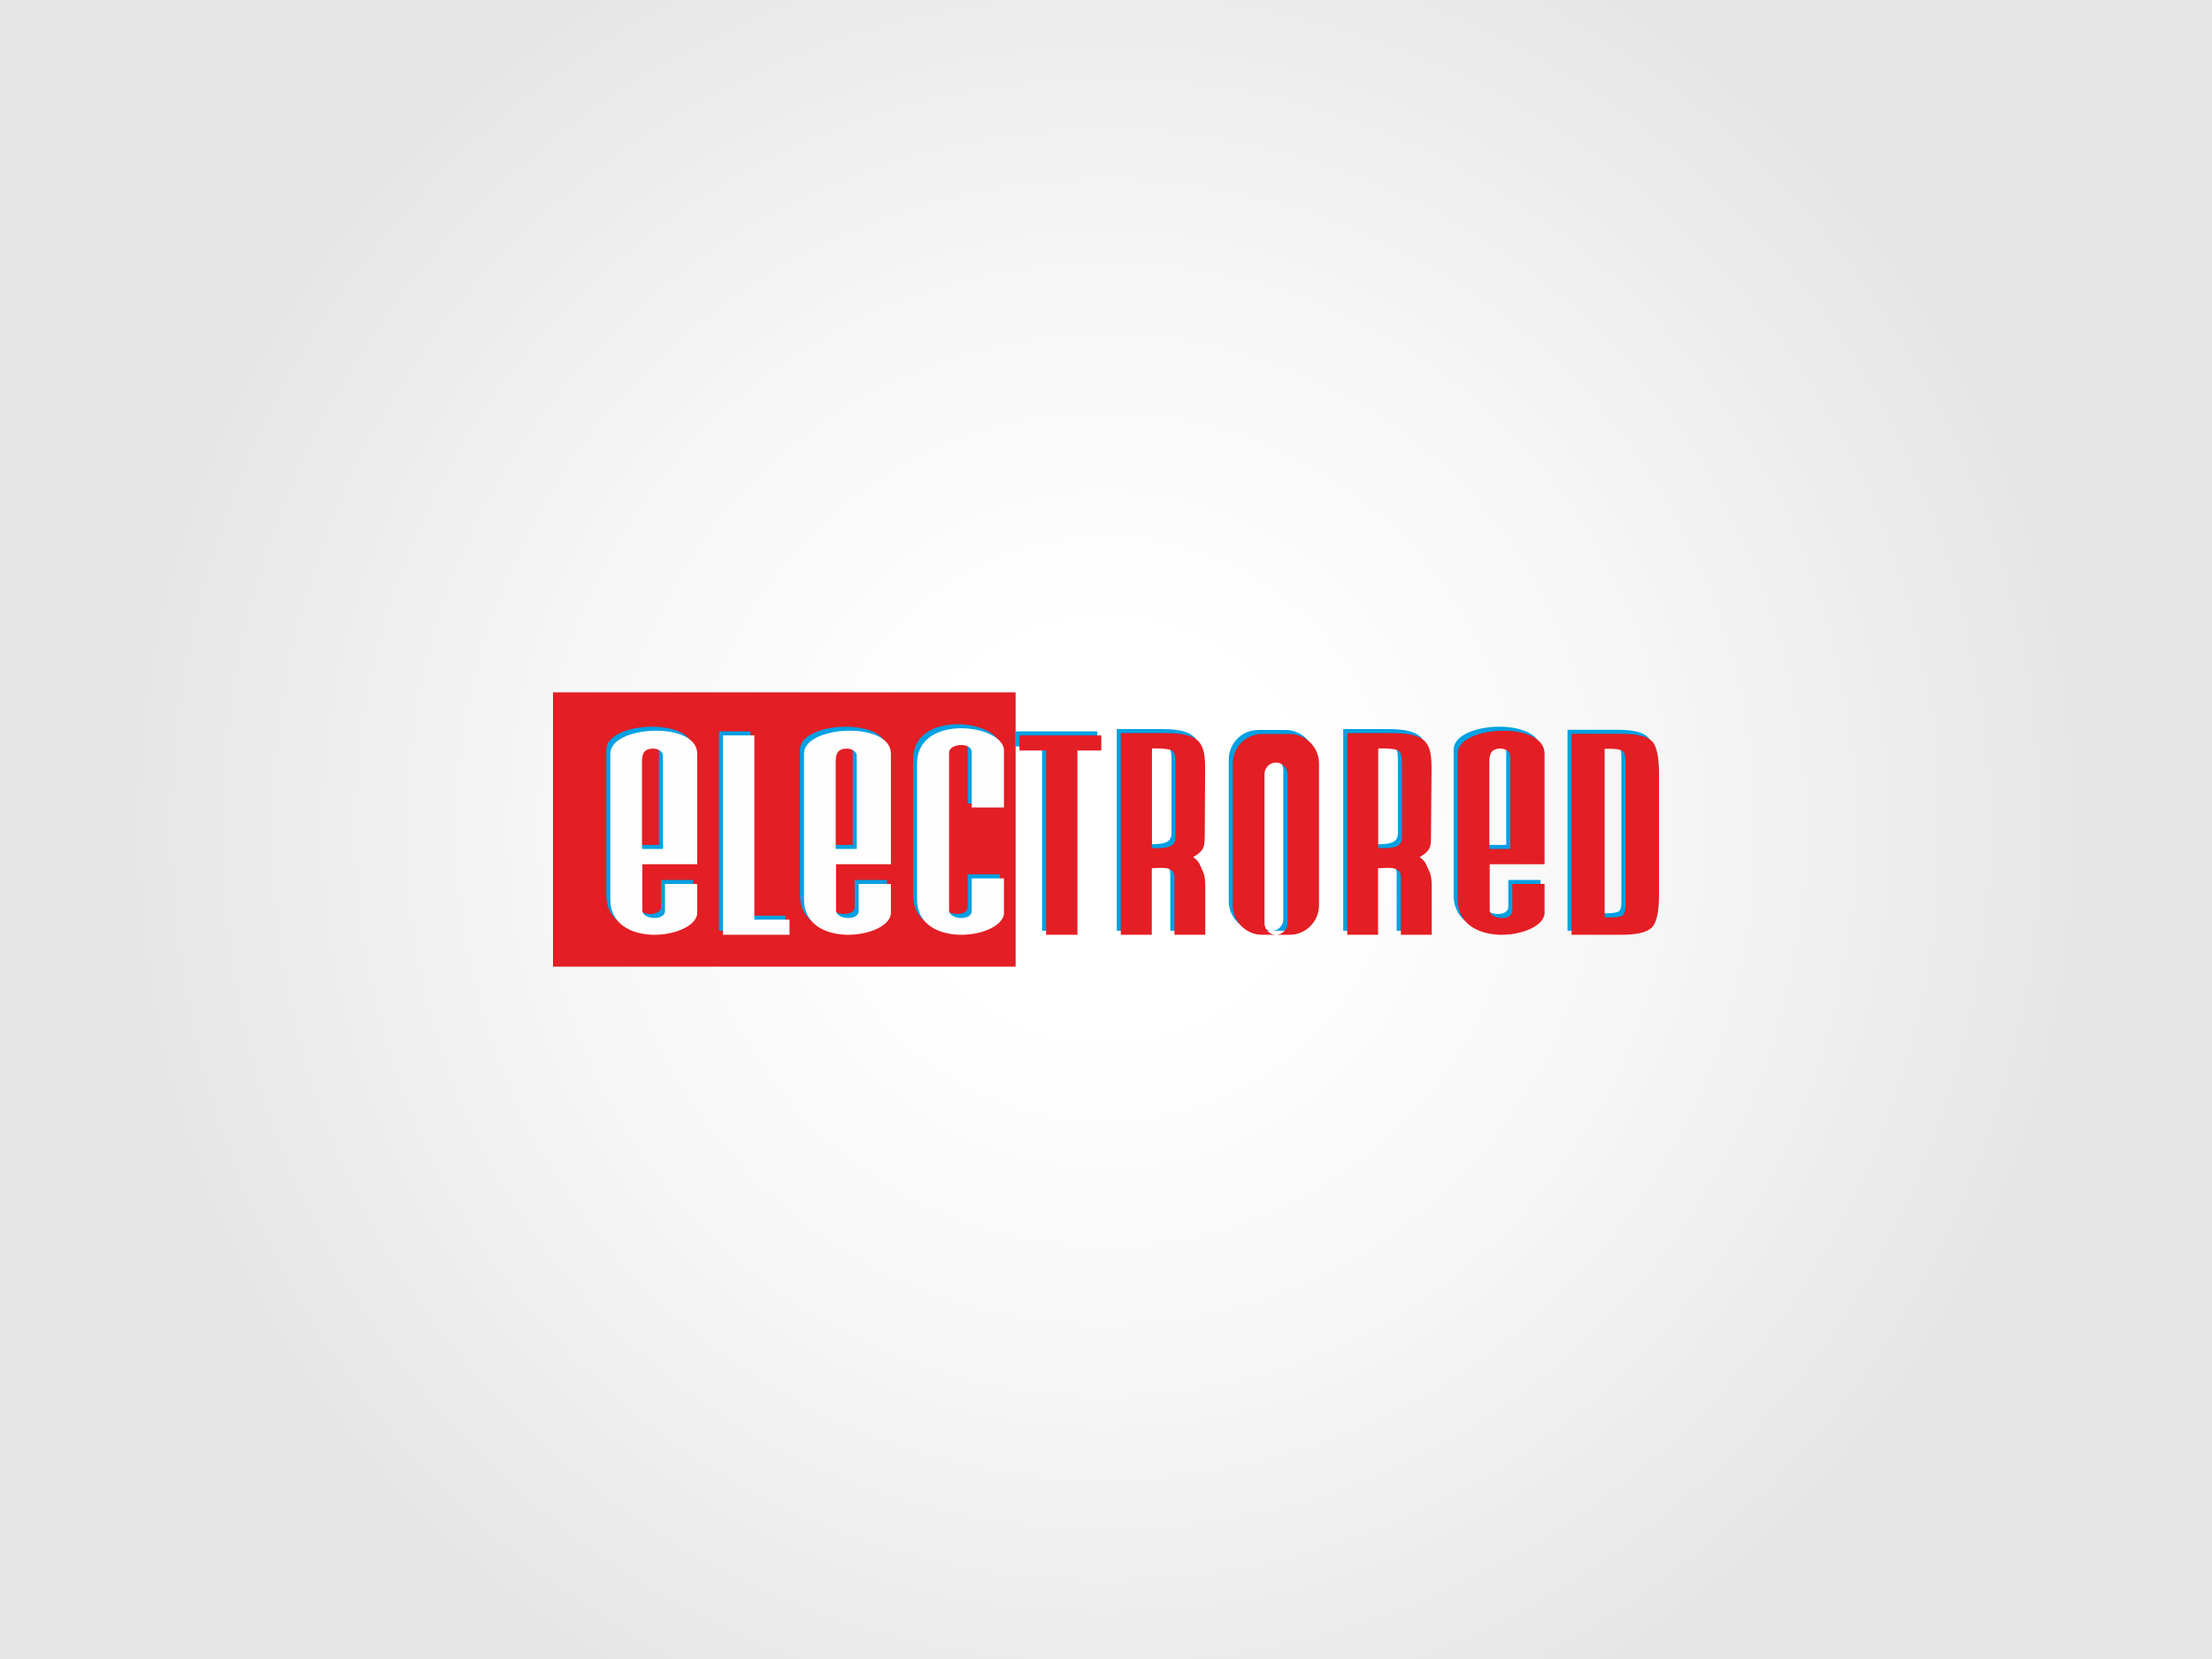
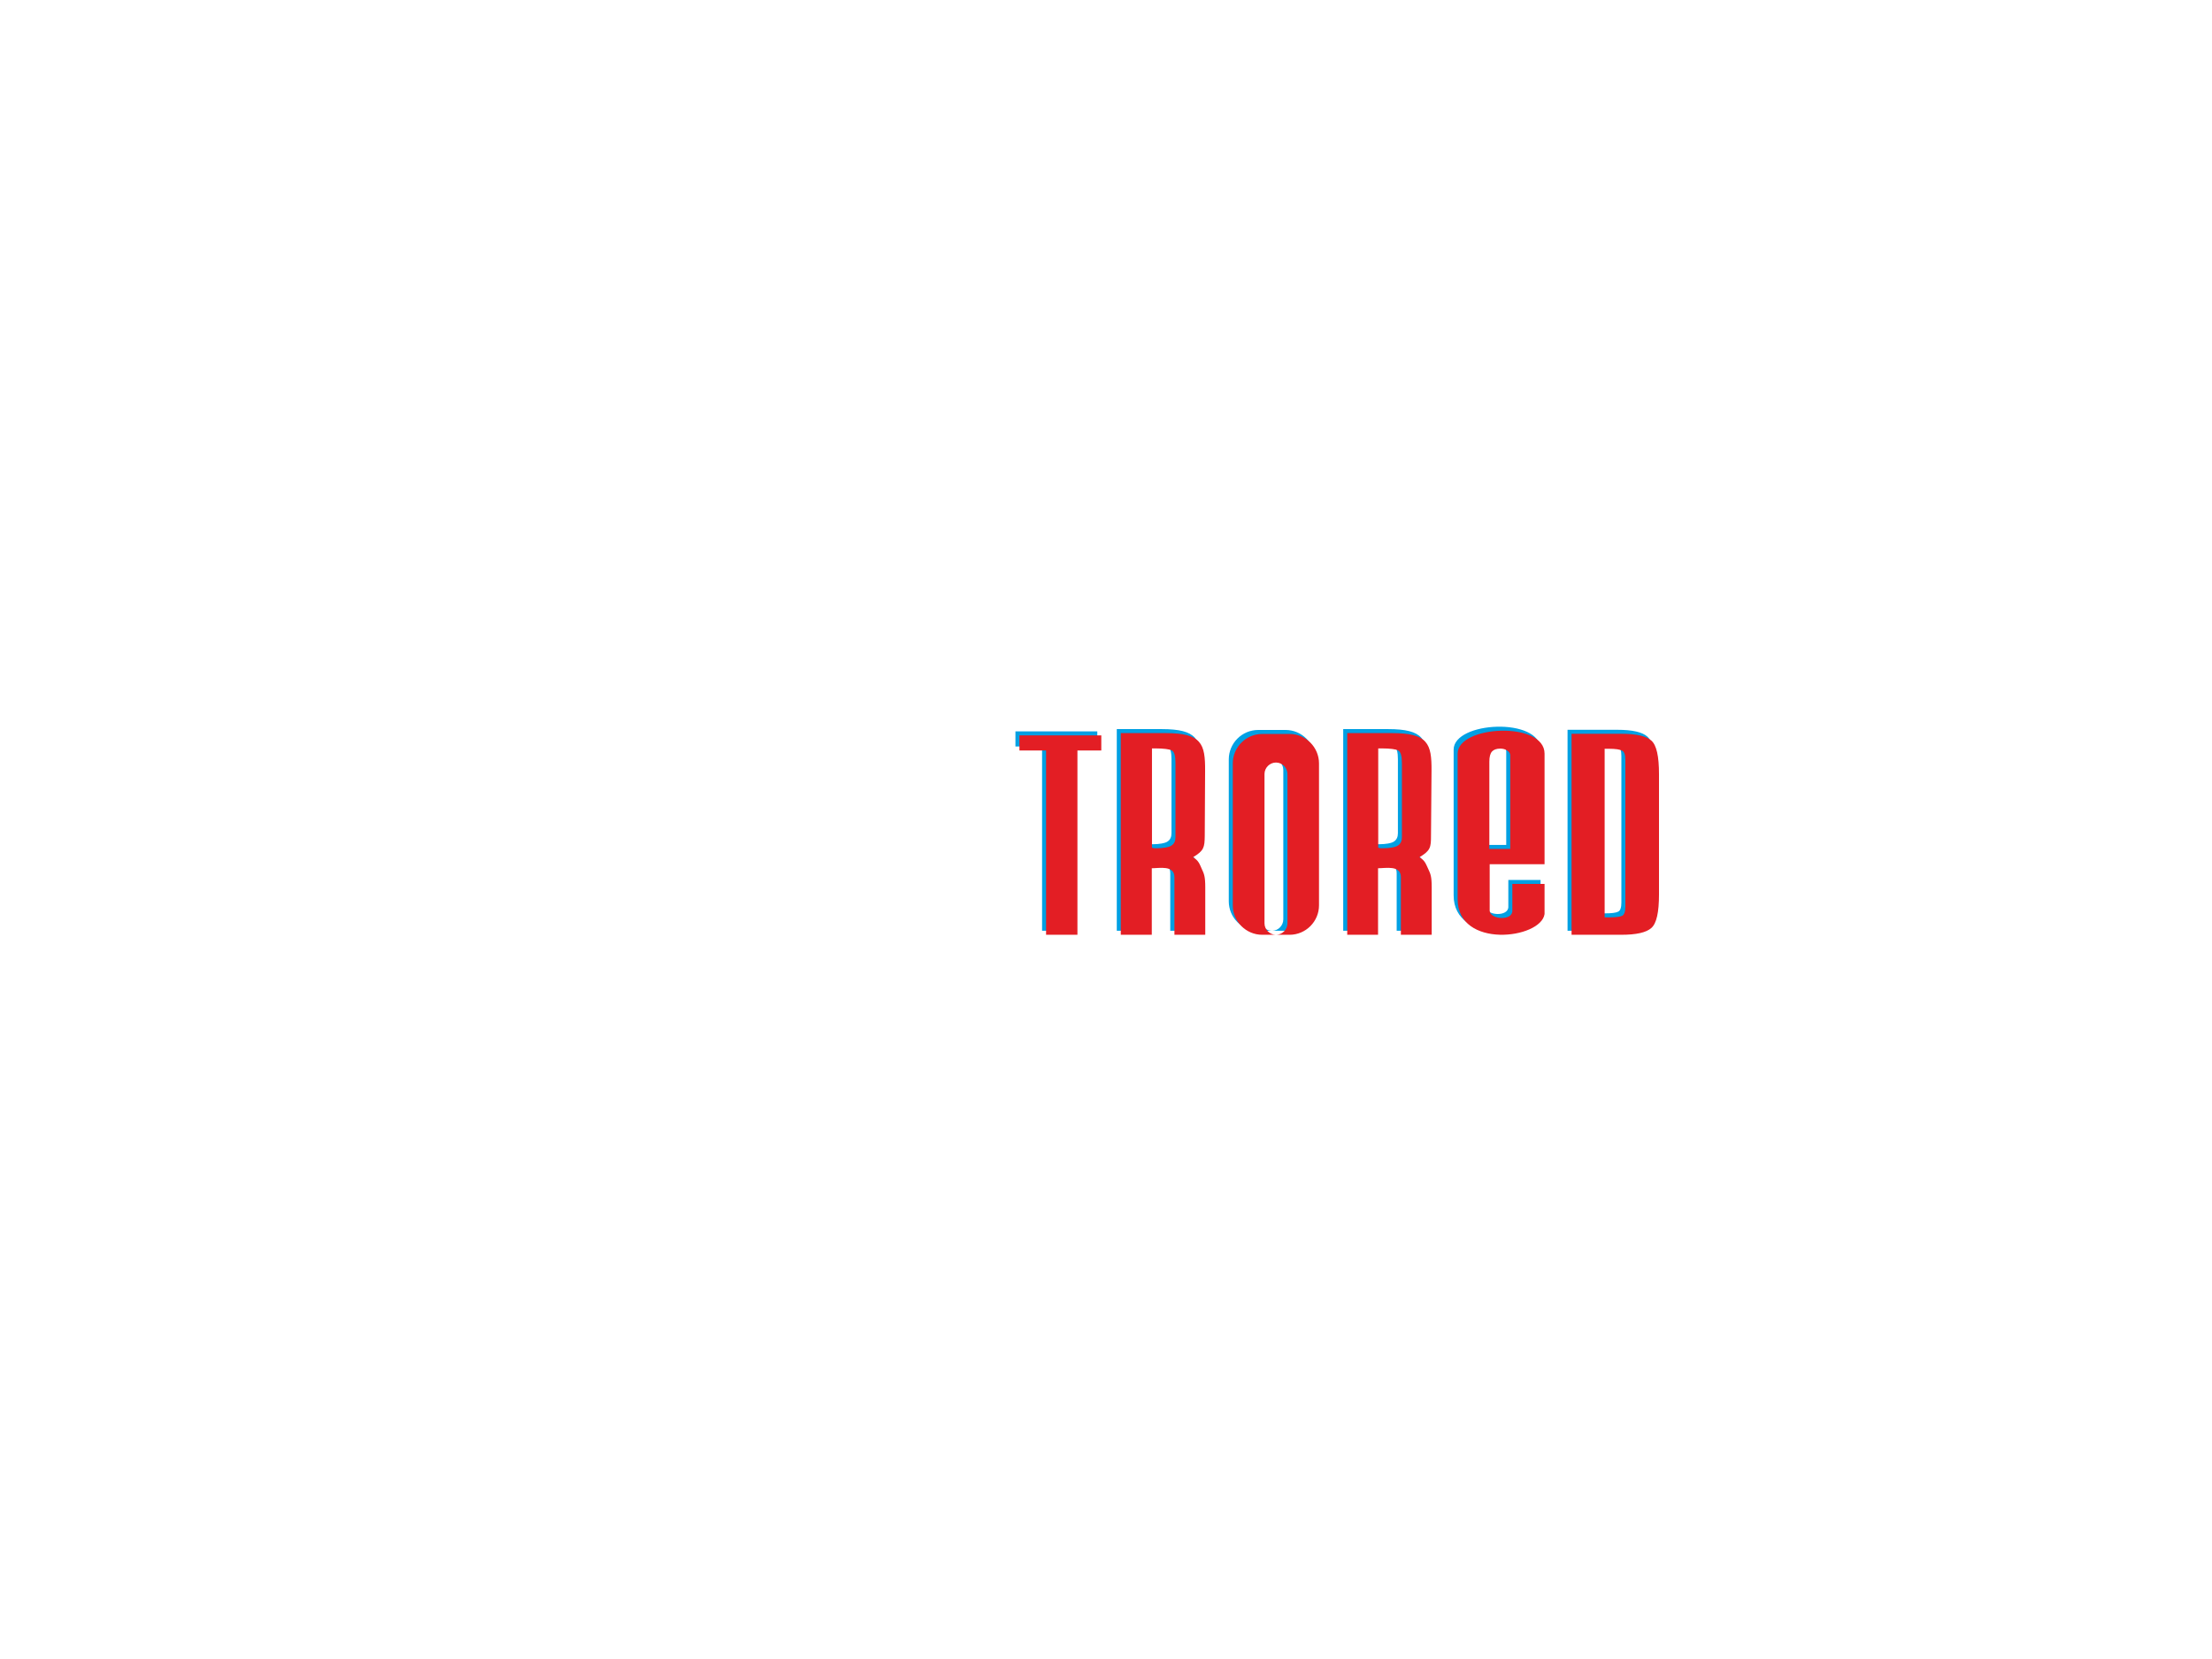
<svg xmlns="http://www.w3.org/2000/svg" version="1.1" id="Capa_1" x="0px" y="0px" width="360px" height="270px" viewBox="0 0 360 270" enable-background="new 0 0 360 270" xml:space="preserve">
  <rect fill-rule="evenodd" clip-rule="evenodd" fill="#FFFFFF" width="360" height="270" />
  <radialGradient id="SVGID_1_" cx="180" cy="135" r="159.099" gradientUnits="userSpaceOnUse">
    <stop offset="0.2" style="stop-color:#FFFFFF" />
    <stop offset="0.57" style="stop-color:#F6F6F6" />
    <stop offset="1" style="stop-color:#E6E6E6" />
  </radialGradient>
-   <rect fill-rule="evenodd" clip-rule="evenodd" fill="url(#SVGID_1_)" width="360" height="270" />
  <g>
-     <rect x="90" y="112.677" fill-rule="evenodd" clip-rule="evenodd" fill="#E31E24" width="75.288" height="44.645" />
-     <path fill-rule="evenodd" clip-rule="evenodd" fill="#00A0E3" d="M103.833,137.508h3.402v-15.25c0-0.255-0.142-0.539-0.482-0.737   c-0.312-0.227-0.681-0.34-1.134-0.34c-0.624,0-1.077,0.17-1.36,0.482c-0.284,0.312-0.425,0.851-0.425,1.644V137.508   L103.833,137.508z M103.889,139.975h8.929v-17.971c0-5.329-14.145-4.621-14.145,0v23.698c0,8.107,13.55,6.49,14.145,2.408v-4.902   h-5.244v4.365c0.028,1.672-3.6,1.473-3.685,0V139.975L103.889,139.975z M117.014,119.027h5.103v29.991h5.697v2.465h-5.697h-5.103   V119.027L117.014,119.027z M148.592,145.701c0,8.107,13.578,6.49,14.145,2.408v-5.811h-5.244v5.273c0.057,1.672-3.6,1.473-3.685,0   v-25.795c0.085-1.474,3.742-1.673,3.685,0v8.986h5.244v-9.524c-0.567-4.082-14.145-5.698-14.145,2.409   C148.592,130.989,148.592,138.359,148.592,145.701L148.592,145.701z M135.354,137.508h3.43v-15.25c0-0.255-0.17-0.539-0.482-0.737   c-0.34-0.227-0.708-0.34-1.162-0.34c-0.624,0-1.077,0.17-1.361,0.482c-0.283,0.312-0.425,0.851-0.425,1.644V137.508   L135.354,137.508z M135.411,139.975h8.929v-17.971c0-5.329-14.145-4.621-14.145,0v23.698c0,8.107,13.578,6.49,14.145,2.408v-4.902   h-5.244v4.365c0.057,1.672-3.6,1.473-3.685,0V139.975L135.411,139.975z" />
    <path fill-rule="evenodd" clip-rule="evenodd" fill="#00A0E3" d="M218.607,118.659h7.285c5.867,0,6.463,1.729,6.434,6.123   l-0.084,10.602c0,1.871-0.086,2.408-1.9,3.486c0.908,0.482,1.078,1.133,1.445,1.898c0.369,0.795,0.568,1.191,0.568,3.006v7.709   h-5.047V142.1c0-2.012-2.438-1.445-3.684-1.445v10.828h-5.018V118.659L218.607,118.659z M223.652,121.153v16.158   c0.17,0.027,0.313,0.057,0.396,0.057c0.143,0.027,0.283,0.027,0.512,0.027c0.82,0,1.926-0.141,2.324-0.452   c0.424-0.284,0.623-0.737,0.623-1.333v-12.047c0-1.105-0.17-1.786-0.539-2.041c-0.367-0.255-1.531-0.369-2.607-0.369H223.652   L223.652,121.153z M169.596,151.482h5.103v-29.989h3.884v-2.466h-13.323v2.466h4.337V151.482L169.596,151.482z M204.773,118.8   h4.451c2.637,0,4.791,2.154,4.791,4.791v23.103c0,2.635-2.154,4.789-4.791,4.789h-4.451c-2.637,0-4.791-2.154-4.791-4.789v-23.103   C199.982,120.955,202.137,118.8,204.773,118.8L204.773,118.8z M207.014,123.449L207.014,123.449c1.02,0,1.842,0.85,1.842,1.871   v24.293c0,1.02-0.822,1.869-1.842,1.869l0,0c-1.049,0-1.871-0.85-1.871-1.869V125.32   C205.143,124.299,205.965,123.449,207.014,123.449L207.014,123.449z M181.756,118.659h7.285c5.869,0,6.463,1.729,6.436,6.123   l-0.086,10.602c0,1.871-0.084,2.408-1.898,3.486c0.906,0.482,1.076,1.133,1.445,1.898c0.369,0.795,0.566,1.191,0.566,3.006v7.709   h-5.045V142.1c0-2.012-2.438-1.445-3.686-1.445v10.828h-5.018V118.659L181.756,118.659z M186.803,121.153v16.158   c0.17,0.027,0.311,0.057,0.396,0.057c0.141,0.027,0.313,0.027,0.51,0.027c0.822,0,1.928-0.141,2.324-0.452   c0.426-0.284,0.625-0.737,0.625-1.333v-12.047c0-1.105-0.172-1.786-0.539-2.041c-0.34-0.255-1.531-0.369-2.58-0.369H186.803   L186.803,121.153z M241.738,137.508h3.4v-15.25c0-0.255-0.141-0.539-0.48-0.737c-0.313-0.227-0.682-0.34-1.135-0.34   c-0.623,0-1.078,0.17-1.361,0.482c-0.283,0.312-0.424,0.851-0.424,1.644V137.508L241.738,137.508z M241.795,139.975h8.928v-17.971   c0-5.329-14.145-4.621-14.145,0v23.698c0,8.107,13.551,6.49,14.145,2.408v-4.902h-5.244v4.365c0.029,1.672-3.6,1.473-3.684,0   V139.975z M255.117,118.772h8.078c2.467,0,4.082,0.369,4.904,1.105c0.822,0.708,1.248,2.551,1.248,5.471v19.558   c0,2.92-0.426,4.734-1.248,5.471c-0.822,0.738-2.438,1.105-4.904,1.105h-8.078V118.772z M260.504,121.209v27.439h0.707   c1.078,0,1.787-0.084,2.154-0.283c0.342-0.17,0.512-0.652,0.512-1.475v-0.197v-23.669c0-0.822-0.17-1.333-0.512-1.531   c-0.367-0.17-1.076-0.284-2.154-0.284H260.504z" />
-     <path fill-rule="evenodd" clip-rule="evenodd" fill="#FEFEFE" d="M104.484,138.16h3.402v-15.221c0-0.284-0.142-0.539-0.454-0.766   c-0.34-0.227-0.708-0.34-1.162-0.34c-0.624,0-1.077,0.17-1.361,0.482c-0.283,0.312-0.425,0.878-0.425,1.644V138.16L104.484,138.16z    M104.541,140.654h8.929v-17.999c0-5.329-14.145-4.621-14.145,0v23.696c0,8.107,13.549,6.492,14.145,2.41v-4.904h-5.244v4.365   c0.057,1.674-3.6,1.475-3.685,0V140.654L104.541,140.654z M117.666,119.679h5.103v29.991h5.726v2.465h-5.726h-5.103V119.679z    M149.244,146.352c0,8.107,13.578,6.492,14.145,2.41v-5.811h-5.244v5.271c0.057,1.674-3.572,1.475-3.685,0v-25.794   c0.113-1.474,3.742-1.672,3.685,0v8.986h5.244v-9.496c-0.567-4.11-14.145-5.726-14.145,2.381   C149.244,131.669,149.244,139.012,149.244,146.352L149.244,146.352z M136.006,138.16h3.43v-15.221c0-0.284-0.17-0.539-0.481-0.766   c-0.34-0.227-0.709-0.34-1.134-0.34c-0.652,0-1.105,0.17-1.389,0.482c-0.284,0.312-0.425,0.878-0.425,1.644V138.16L136.006,138.16z    M136.063,140.654h8.929v-17.999c0-5.329-14.145-4.621-14.145,0v23.696c0,8.107,13.578,6.492,14.145,2.41v-4.904h-5.244v4.365   c0.057,1.674-3.572,1.475-3.685,0V140.654L136.063,140.654z" />
    <path fill-rule="evenodd" clip-rule="evenodd" fill="#E31E24" d="M219.26,119.311h7.283c5.869,0,6.465,1.729,6.436,6.123   l-0.086,10.602c0,1.871-0.084,2.408-1.898,3.486c0.908,0.48,1.078,1.133,1.445,1.898c0.369,0.795,0.568,1.191,0.568,3.006v7.709   h-5.018v-9.383c0-1.984-2.467-1.445-3.715-1.445v10.828h-5.016V119.311z M224.305,121.805v16.158   c0.17,0.057,0.313,0.057,0.396,0.084c0.143,0,0.313,0,0.51,0c0.822,0,1.928-0.141,2.324-0.453c0.426-0.283,0.625-0.736,0.625-1.332   v-12.047c0-1.105-0.17-1.786-0.539-2.041c-0.34-0.255-1.531-0.368-2.58-0.368H224.305L224.305,121.805z M170.249,152.135h5.102   v-29.99h3.884v-2.466h-13.324v2.466h4.337V152.135L170.249,152.135z M205.426,119.452h4.451c2.635,0,4.789,2.154,4.789,4.791   v23.101c0,2.637-2.154,4.791-4.789,4.791h-4.451c-2.637,0-4.791-2.154-4.791-4.791v-23.101   C200.635,121.606,202.789,119.452,205.426,119.452L205.426,119.452z M207.666,124.101L207.666,124.101   c1.02,0,1.869,0.851,1.869,1.871v24.292c0,1.021-0.85,1.871-1.869,1.871l0,0c-1.021,0-1.871-0.85-1.871-1.871v-24.292   C205.795,124.952,206.645,124.101,207.666,124.101L207.666,124.101z M182.408,119.311h7.285c5.867,0,6.463,1.729,6.436,6.123   l-0.057,10.602c-0.029,1.871-0.113,2.408-1.928,3.486c0.906,0.48,1.105,1.133,1.445,1.898c0.369,0.795,0.566,1.191,0.566,3.006   v7.709h-5.018v-9.383c0-1.984-2.465-1.445-3.684-1.445v10.828h-5.047V119.311L182.408,119.311z M187.482,121.805v16.158   c0.143,0.057,0.283,0.057,0.396,0.084c0.113,0,0.283,0,0.482,0c0.822,0,1.928-0.141,2.324-0.453   c0.426-0.283,0.623-0.736,0.623-1.332v-12.047c0-1.105-0.17-1.786-0.51-2.041c-0.369-0.255-1.559-0.368-2.607-0.368H187.482   L187.482,121.805z M242.389,138.16h3.402v-15.221c0-0.284-0.141-0.539-0.453-0.766c-0.34-0.227-0.709-0.34-1.162-0.34   c-0.623,0-1.078,0.17-1.361,0.482c-0.283,0.312-0.426,0.878-0.426,1.644V138.16L242.389,138.16z M242.445,140.654h8.93v-17.999   c0-5.329-14.145-4.621-14.145,0v23.696c0,8.107,13.549,6.492,14.145,2.41v-4.904h-5.244v4.365c0.057,1.674-3.6,1.475-3.686,0   V140.654L242.445,140.654z M255.77,119.424h8.078c2.467,0,4.082,0.369,4.904,1.105c0.85,0.737,1.248,2.551,1.248,5.471v19.559   c0,2.92-0.398,4.734-1.248,5.471c-0.822,0.738-2.438,1.105-4.904,1.105h-8.078V119.424z M261.154,121.862v27.439h0.709   c1.078,0,1.787-0.086,2.154-0.256c0.34-0.197,0.51-0.68,0.51-1.502v-0.199v-23.668c0-0.822-0.17-1.332-0.51-1.502   c-0.367-0.198-1.076-0.312-2.154-0.312H261.154z" />
  </g>
</svg>